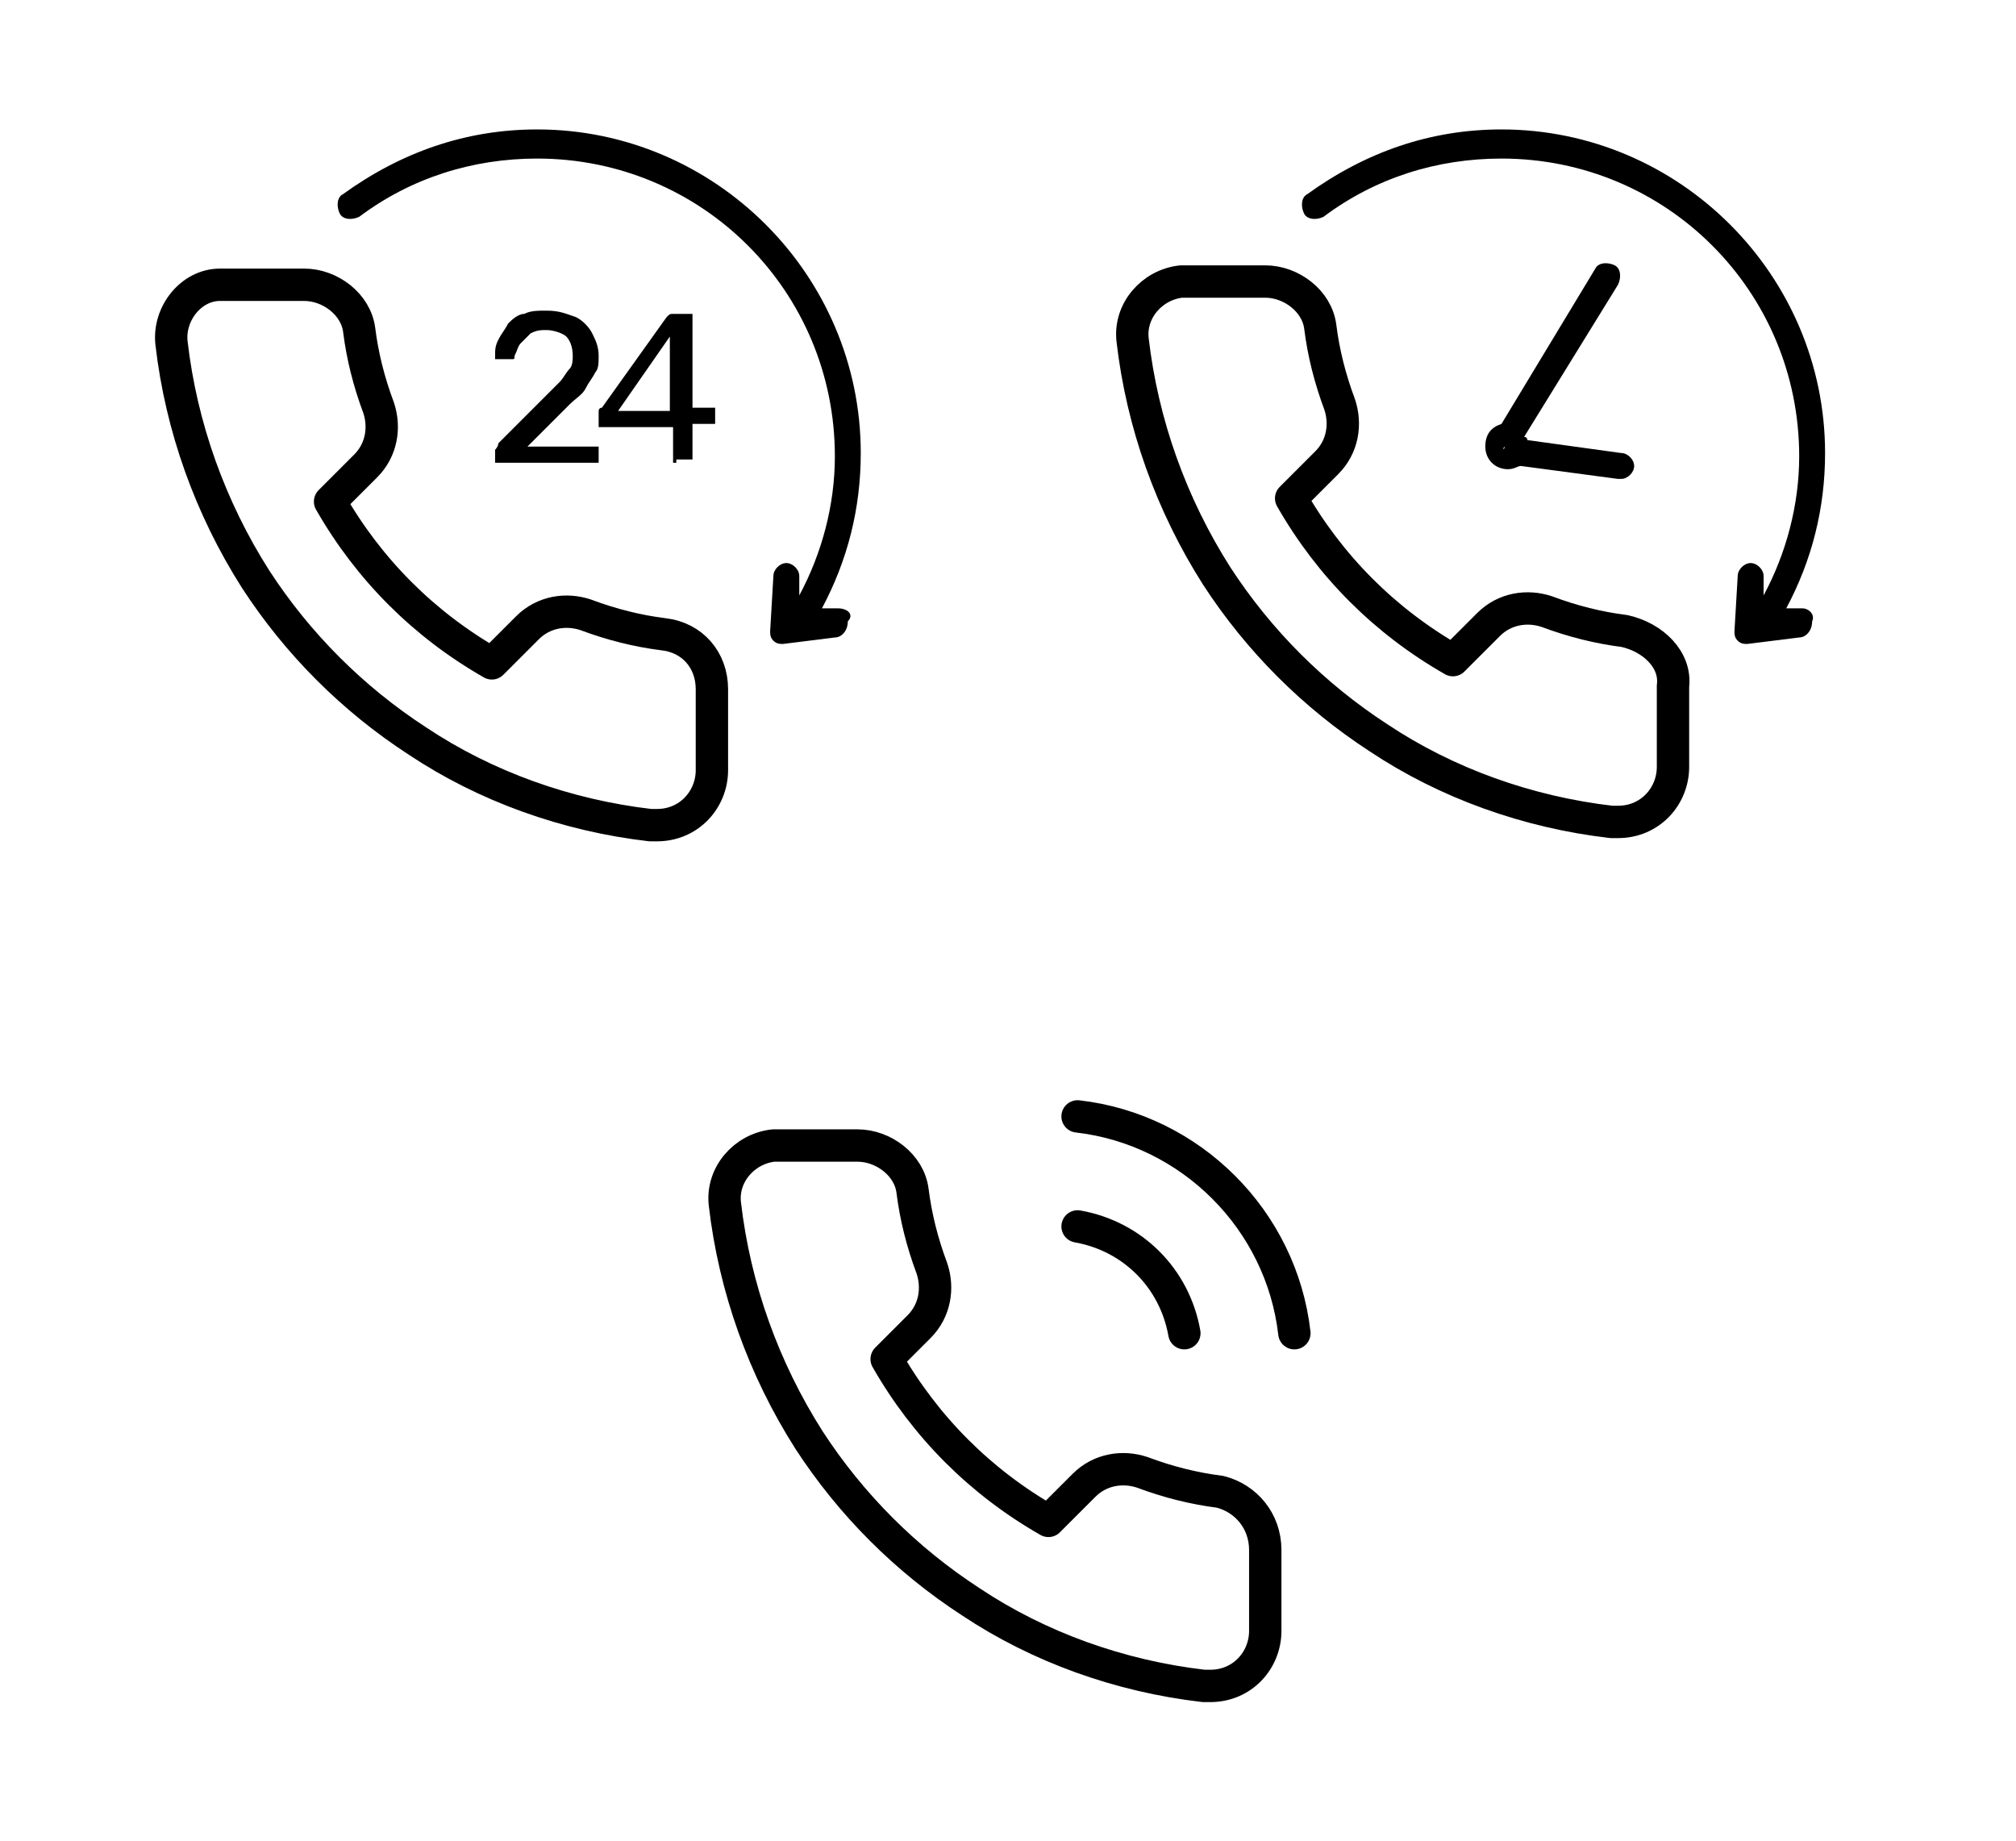
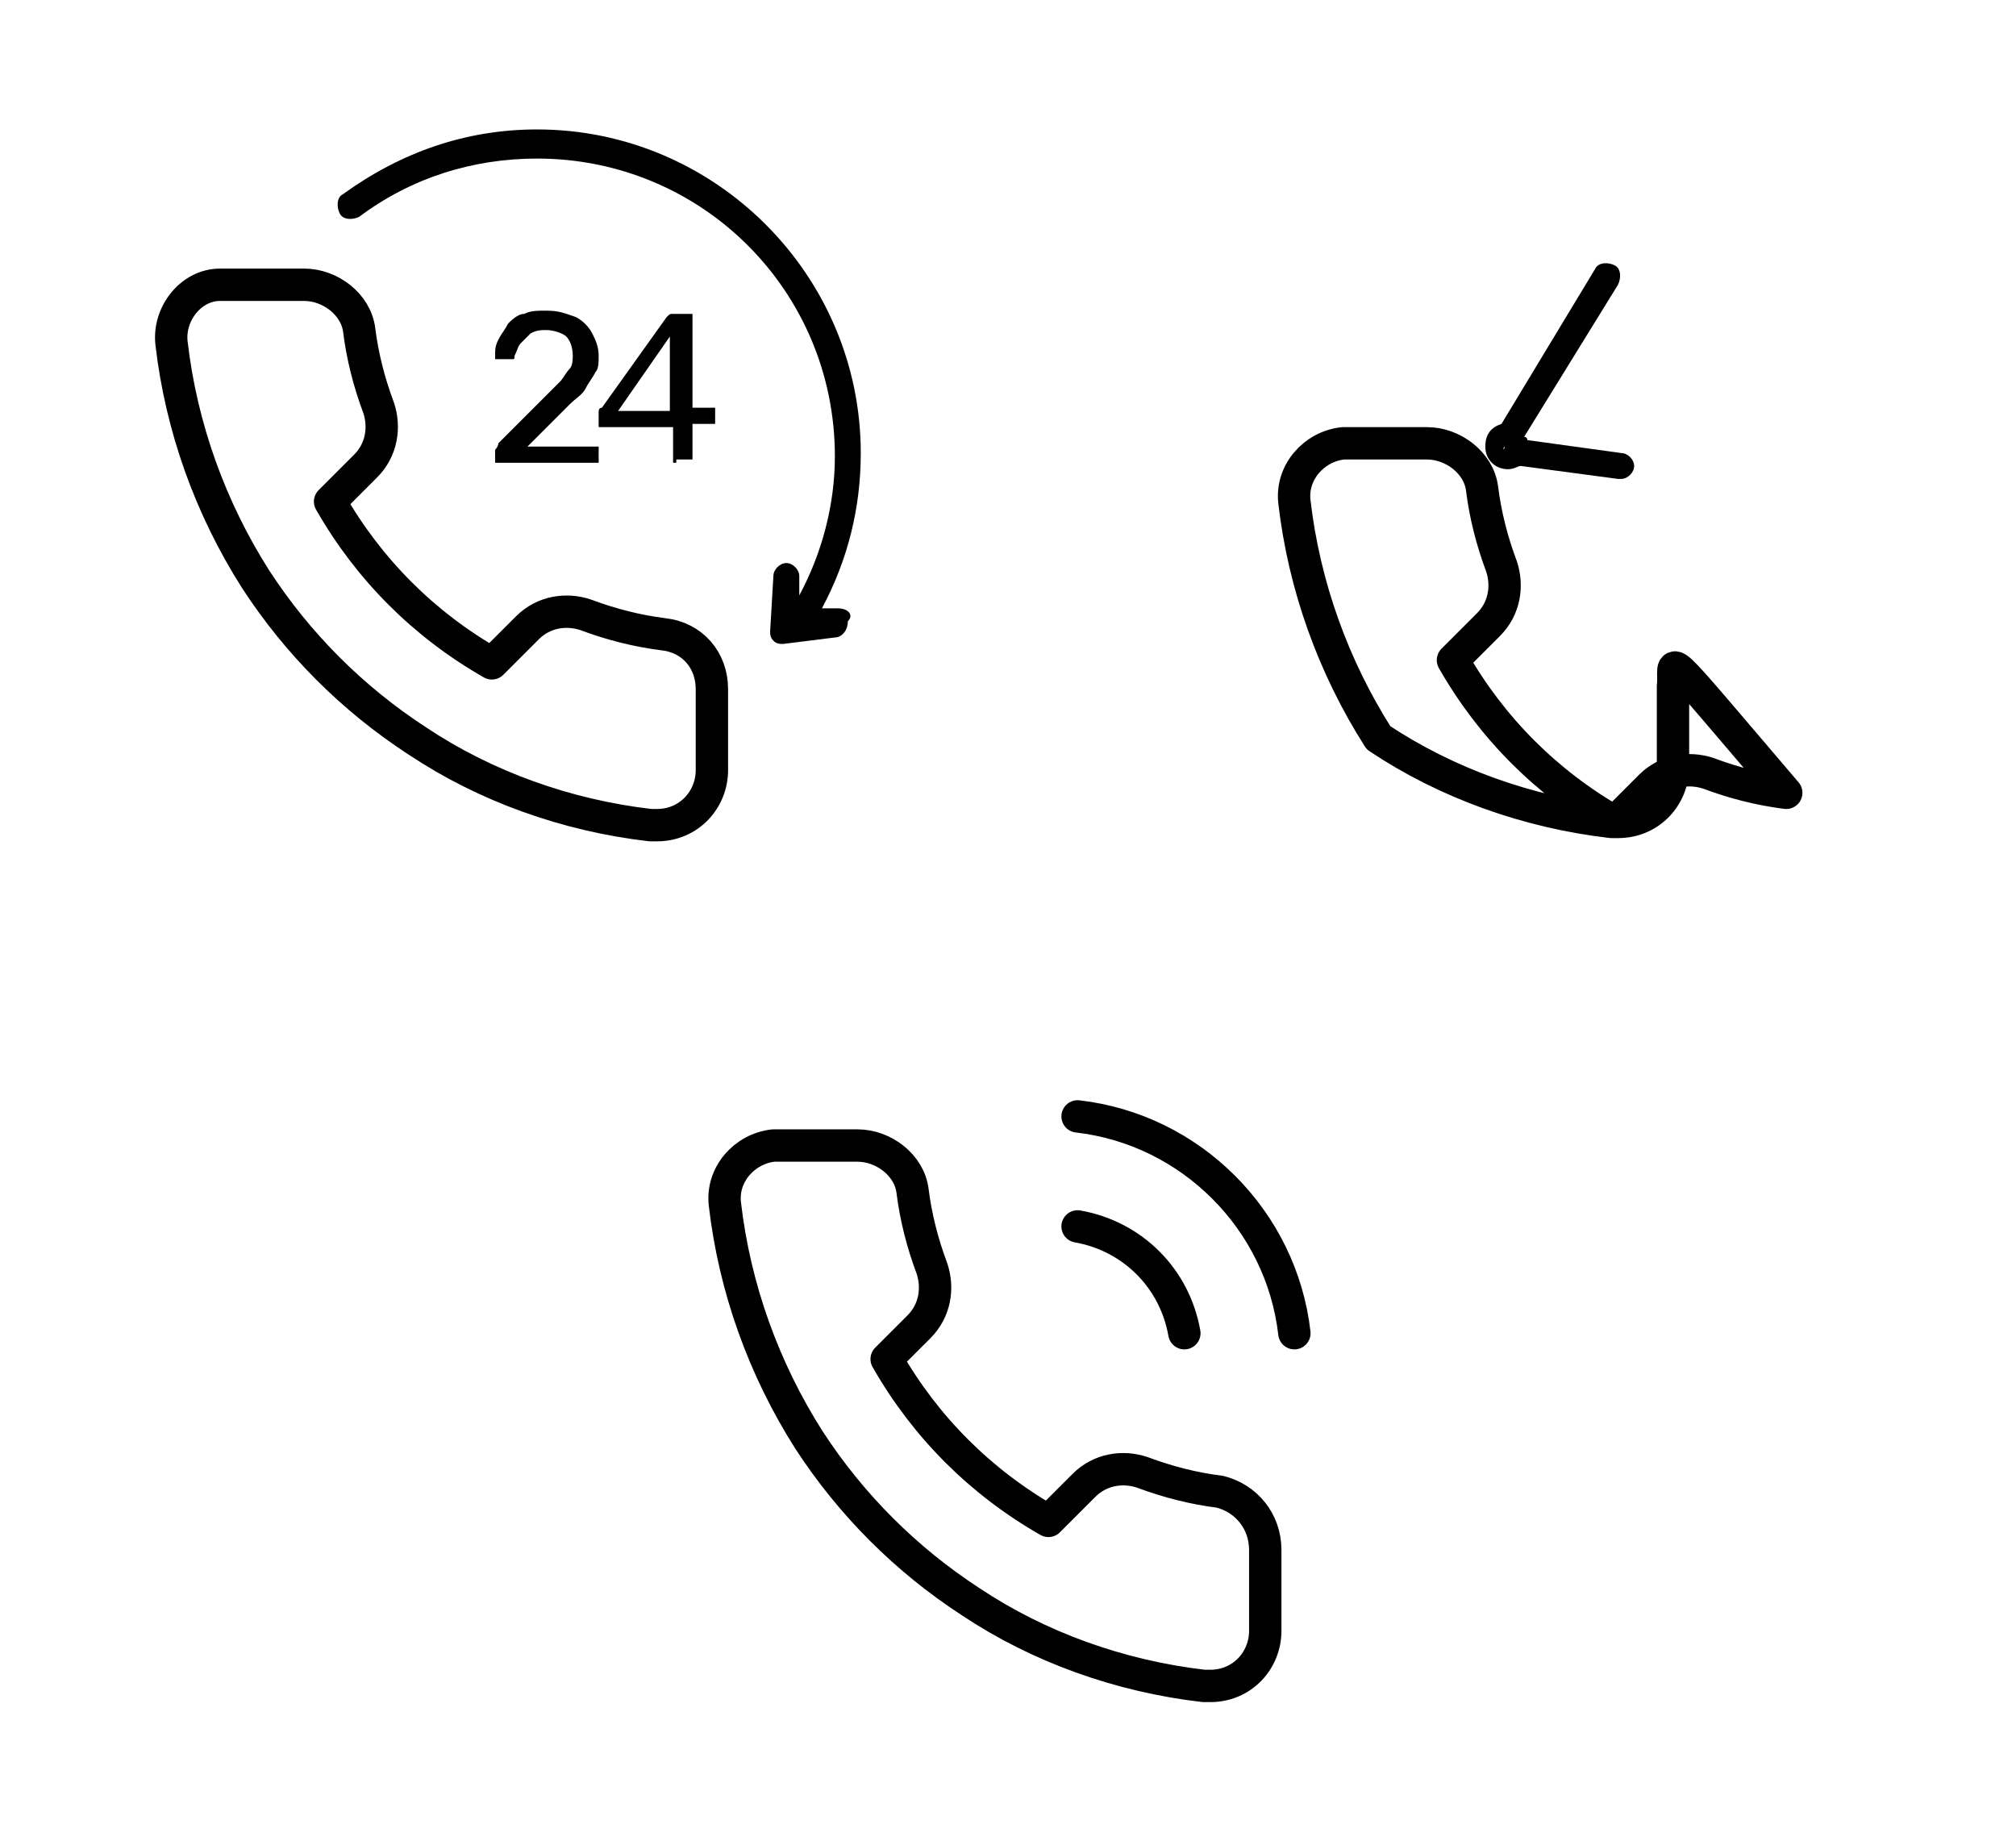
<svg xmlns="http://www.w3.org/2000/svg" id="Ebene_1" x="0px" y="0px" viewBox="0 0 62.3 56.9" style="enable-background:new 0 0 62.3 56.9;" xml:space="preserve">
  <style type="text/css">	.st0{fill:none;stroke:#000000;stroke-linecap:round;stroke-linejoin:round;}</style>
  <g>
    <path class="st0" d="M33.3,37.9c1.7,0.3,3,1.6,3.3,3.3 M33.3,34.5c3.5,0.4,6.3,3.2,6.7,6.7 M39.1,47.9v2.5c0,0.9-0.7,1.7-1.7,1.7  c-0.1,0-0.1,0-0.2,0c-2.6-0.3-5.1-1.2-7.2-2.6c-2-1.3-3.7-3-5-5c-1.4-2.2-2.3-4.7-2.6-7.3c-0.1-0.9,0.6-1.7,1.5-1.8  c0,0,0.1,0,0.1,0h2.5c0.8,0,1.6,0.6,1.7,1.4c0.1,0.8,0.3,1.6,0.6,2.4c0.2,0.6,0.1,1.3-0.4,1.8L27.4,42c1.2,2.1,2.9,3.8,5,5l1.1-1.1  c0.5-0.5,1.2-0.6,1.8-0.4c0.8,0.3,1.6,0.5,2.4,0.6C38.5,46.3,39.1,47,39.1,47.9z" />
  </g>
  <g>
    <g>
      <path class="st0" d="M22,21.3v2.5c0,0.9-0.7,1.7-1.7,1.7c-0.1,0-0.1,0-0.2,0c-2.6-0.3-5.1-1.2-7.2-2.6c-2-1.3-3.7-3-5-5   c-1.4-2.2-2.3-4.7-2.6-7.3C5.2,9.7,5.9,8.8,6.8,8.8c0,0,0.1,0,0.1,0h2.5c0.8,0,1.6,0.6,1.7,1.4c0.1,0.8,0.3,1.6,0.6,2.4   c0.2,0.6,0.1,1.3-0.4,1.8l-1.1,1.1c1.2,2.1,2.9,3.8,5,5l1.1-1.1c0.5-0.5,1.2-0.6,1.8-0.4c0.8,0.3,1.6,0.5,2.4,0.6   C21.4,19.7,22,20.4,22,21.3z" />
      <path d="M25.9,18.8l-0.5,0c0.8-1.5,1.2-3.1,1.2-4.8c0-5.5-4.5-10-10-10c-2.2,0-4.2,0.7-6,2c-0.2,0.1-0.2,0.4-0.1,0.6   c0.1,0.2,0.4,0.2,0.6,0.1c1.6-1.2,3.5-1.8,5.5-1.8c5.1,0,9.2,4.1,9.2,9.2c0,1.5-0.4,3-1.1,4.3l0-0.6c0-0.2-0.2-0.4-0.4-0.4   c-0.2,0-0.4,0.2-0.4,0.4l-0.1,1.7c0,0.1,0,0.2,0.1,0.3c0.1,0.1,0.2,0.1,0.3,0.1c0,0,0,0,0,0l1.6-0.2c0.2,0,0.4-0.2,0.4-0.5   C26.4,19,26.2,18.8,25.9,18.8z" />
    </g>
    <g>
      <path d="M15.4,14.3c0,0-0.1,0-0.1,0c0,0,0-0.1,0-0.1V14c0,0,0-0.1,0-0.1c0,0,0.1-0.1,0.1-0.2l1.4-1.4c0.2-0.2,0.4-0.4,0.5-0.5   c0.1-0.1,0.2-0.3,0.3-0.4c0.1-0.1,0.1-0.3,0.1-0.4c0-0.3-0.1-0.5-0.2-0.6c-0.1-0.1-0.4-0.2-0.6-0.2c-0.2,0-0.3,0-0.5,0.1   c-0.1,0.1-0.2,0.2-0.3,0.3C16,10.7,16,10.8,15.9,11c0,0.1,0,0.1-0.1,0.1c0,0-0.1,0-0.1,0h-0.3c0,0-0.1,0-0.1,0c0,0,0-0.1,0-0.1   c0-0.2,0-0.3,0.1-0.5c0.1-0.2,0.2-0.3,0.3-0.5c0.1-0.1,0.3-0.3,0.5-0.3c0.2-0.1,0.4-0.1,0.7-0.1c0.4,0,0.6,0.1,0.9,0.2   c0.2,0.1,0.4,0.3,0.5,0.5c0.1,0.2,0.2,0.4,0.2,0.7c0,0.2,0,0.4-0.1,0.5c-0.1,0.2-0.2,0.3-0.3,0.5c-0.1,0.2-0.3,0.3-0.5,0.5   l-1.3,1.3h2.1c0,0,0.1,0,0.1,0c0,0,0,0.1,0,0.1v0.3c0,0,0,0.1,0,0.1c0,0-0.1,0-0.1,0H15.4z" />
      <path d="M20.9,14.3c0,0-0.1,0-0.1,0c0,0,0-0.1,0-0.1v-1h-2.2c0,0-0.1,0-0.1,0c0,0,0-0.1,0-0.1v-0.3c0,0,0,0,0-0.1   c0,0,0-0.1,0.1-0.1l2-2.8c0.1-0.1,0.1-0.1,0.2-0.1h0.5c0,0,0.1,0,0.1,0c0,0,0,0.1,0,0.1v2.8H22c0,0,0.1,0,0.1,0c0,0,0,0.1,0,0.1   v0.3c0,0,0,0.1,0,0.1c0,0-0.1,0-0.1,0h-0.6v1c0,0,0,0.1,0,0.1c0,0-0.1,0-0.1,0H20.9z M19.1,12.7h1.6v-2.3L19.1,12.7z" />
    </g>
  </g>
  <g>
    <g>
-       <path class="st0" d="M51.7,21.2v2.5c0,0.9-0.7,1.7-1.7,1.7c-0.1,0-0.1,0-0.2,0c-2.6-0.3-5.1-1.2-7.2-2.6c-2-1.3-3.7-3-5-5   c-1.4-2.2-2.3-4.7-2.6-7.3c-0.1-0.9,0.6-1.7,1.5-1.8c0,0,0.1,0,0.1,0h2.5c0.8,0,1.6,0.6,1.7,1.4c0.1,0.8,0.3,1.6,0.6,2.4   c0.2,0.6,0.1,1.3-0.4,1.8l-1.1,1.1c1.2,2.1,2.9,3.8,5,5l1.1-1.1c0.5-0.5,1.2-0.6,1.8-0.4c0.8,0.3,1.6,0.5,2.4,0.6   C51.1,19.7,51.8,20.4,51.7,21.2z" />
-       <path d="M55.7,18.8l-0.5,0c0.8-1.5,1.2-3.1,1.2-4.8c0-5.5-4.5-10-10-10c-2.2,0-4.2,0.7-6,2c-0.2,0.1-0.2,0.4-0.1,0.6   c0.1,0.2,0.4,0.2,0.6,0.1c1.6-1.2,3.5-1.8,5.5-1.8c5.1,0,9.2,4.1,9.2,9.2c0,1.5-0.4,3-1.1,4.3l0-0.6c0-0.2-0.2-0.4-0.4-0.4   c-0.2,0-0.4,0.2-0.4,0.4l-0.1,1.7c0,0.1,0,0.2,0.1,0.3c0.1,0.1,0.2,0.1,0.3,0.1c0,0,0,0,0,0l1.6-0.2c0.2,0,0.4-0.2,0.4-0.5   C56.1,19,55.9,18.8,55.7,18.8z" />
+       <path class="st0" d="M51.7,21.2v2.5c0,0.9-0.7,1.7-1.7,1.7c-0.1,0-0.1,0-0.2,0c-2.6-0.3-5.1-1.2-7.2-2.6c-1.4-2.2-2.3-4.7-2.6-7.3c-0.1-0.9,0.6-1.7,1.5-1.8c0,0,0.1,0,0.1,0h2.5c0.8,0,1.6,0.6,1.7,1.4c0.1,0.8,0.3,1.6,0.6,2.4   c0.2,0.6,0.1,1.3-0.4,1.8l-1.1,1.1c1.2,2.1,2.9,3.8,5,5l1.1-1.1c0.5-0.5,1.2-0.6,1.8-0.4c0.8,0.3,1.6,0.5,2.4,0.6   C51.1,19.7,51.8,20.4,51.7,21.2z" />
    </g>
    <path d="M50.1,14l-2.9-0.4c0,0,0-0.1-0.1-0.1L50,8.8c0.1-0.2,0.1-0.5-0.1-0.6c-0.2-0.1-0.5-0.1-0.6,0.1l-2.9,4.8  c-0.3,0.1-0.5,0.3-0.5,0.7c0,0.4,0.3,0.7,0.7,0.7c0.2,0,0.3-0.1,0.4-0.1l3,0.4c0,0,0,0,0.1,0c0.2,0,0.4-0.2,0.4-0.4  C50.5,14.2,50.3,14,50.1,14z M46.5,13.8C46.5,13.8,46.5,13.8,46.5,13.8C46.5,13.9,46.5,13.9,46.5,13.8  C46.5,13.9,46.4,13.9,46.5,13.8C46.4,13.8,46.5,13.8,46.5,13.8z" />
  </g>
</svg>